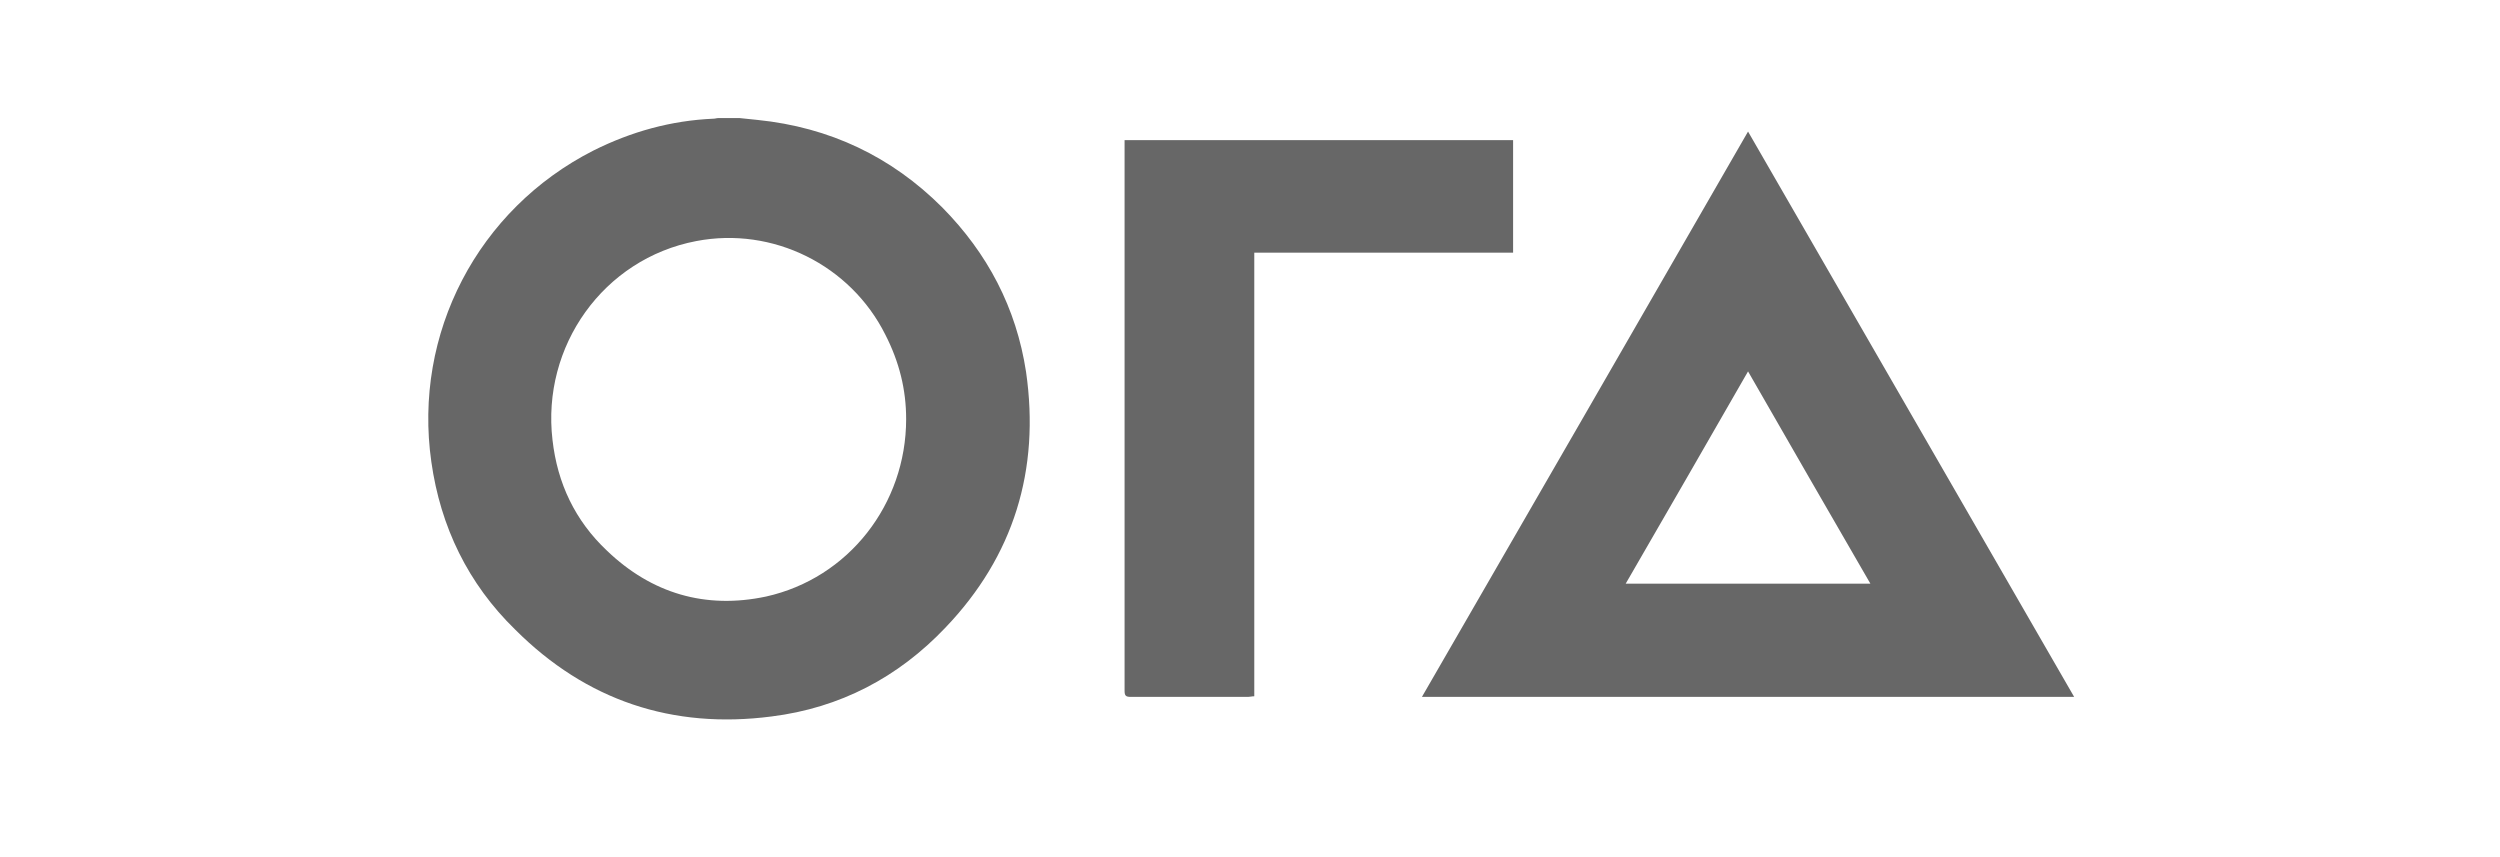
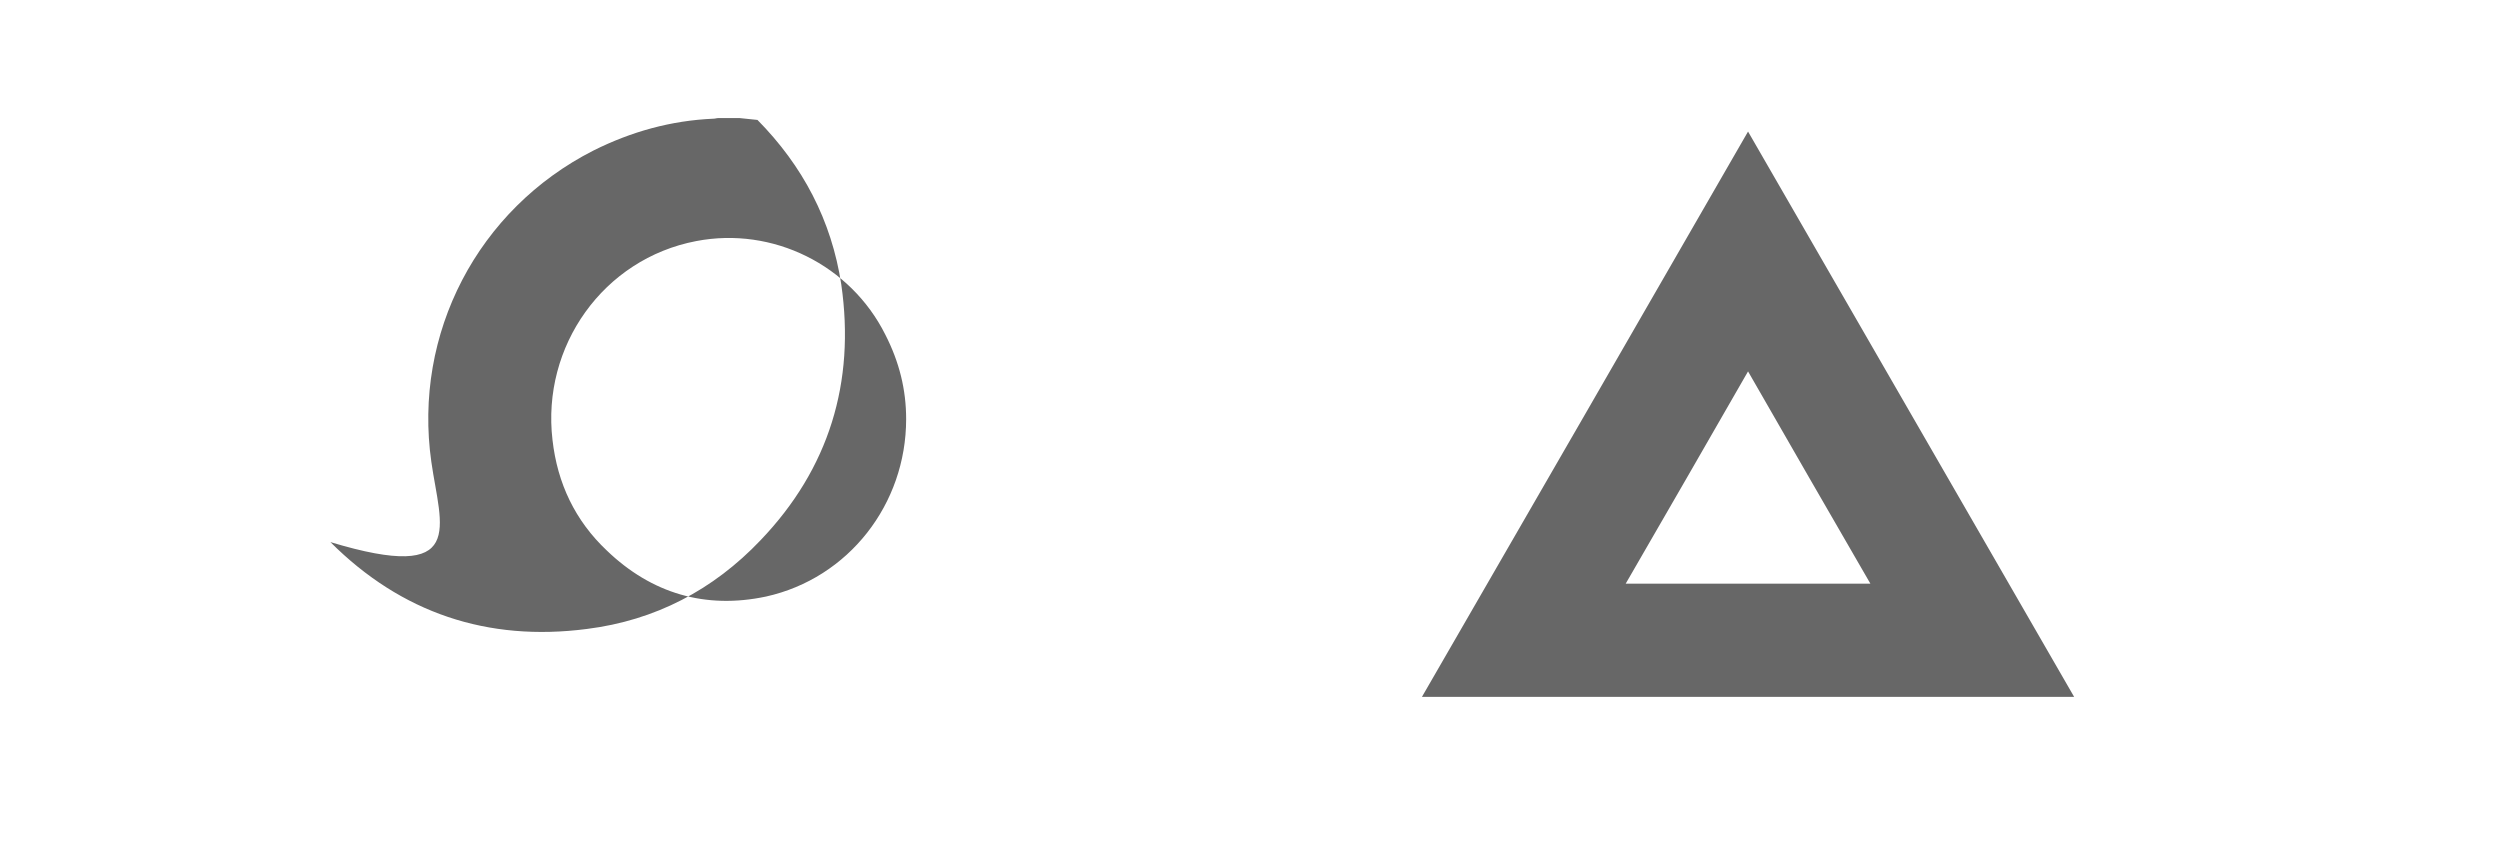
<svg xmlns="http://www.w3.org/2000/svg" version="1.1" id="Layer_1" x="0px" y="0px" viewBox="0 0 408.6 140" style="enable-background:new 0 0 408.6 140;" xml:space="preserve">
  <style type="text/css">
	.st0{fill:#676767;}
</style>
  <g id="Layer_1_1_">
</g>
  <g>
-     <path class="st0" d="M120.9,19.3c1,0.1,1.9,0.2,2.9,0.3c11.8,1.2,21.9,6,30.2,14.3c7.4,7.5,12.1,16.4,13.7,26.9   c2.3,16-2,30.1-13.2,41.8c-7.7,8.1-17.2,13.1-28.4,14.5c-16.2,2.1-30.3-2.6-41.9-14.2C76.5,95.4,72,86.1,70.5,75.5   c-3-21,7.6-41.3,26.5-50.9c6.2-3.1,12.7-4.9,19.6-5.2c0.3,0,0.5-0.1,0.8-0.1C118.6,19.3,119.8,19.3,120.9,19.3z M148.1,68.5   c0-4.8-1.1-9.3-3.4-13.8C139,43.3,126.3,37,113.8,39.4c-15.2,2.9-25.3,17.2-23.5,32.5c0.8,7.1,3.7,13.2,8.9,18.1   c7.3,7,16.1,9.6,26,7.5C138.7,94.5,148.1,82.4,148.1,68.5z" />
+     <path class="st0" d="M120.9,19.3c1,0.1,1.9,0.2,2.9,0.3c7.4,7.5,12.1,16.4,13.7,26.9   c2.3,16-2,30.1-13.2,41.8c-7.7,8.1-17.2,13.1-28.4,14.5c-16.2,2.1-30.3-2.6-41.9-14.2C76.5,95.4,72,86.1,70.5,75.5   c-3-21,7.6-41.3,26.5-50.9c6.2-3.1,12.7-4.9,19.6-5.2c0.3,0,0.5-0.1,0.8-0.1C118.6,19.3,119.8,19.3,120.9,19.3z M148.1,68.5   c0-4.8-1.1-9.3-3.4-13.8C139,43.3,126.3,37,113.8,39.4c-15.2,2.9-25.3,17.2-23.5,32.5c0.8,7.1,3.7,13.2,8.9,18.1   c7.3,7,16.1,9.6,26,7.5C138.7,94.5,148.1,82.4,148.1,68.5z" />
    <path class="st0" d="M339,113.9c-35.6,0-71.1,0-106.6,0c17.8-30.8,35.5-61.5,53.3-92.4C303.5,52.3,321.2,83.1,339,113.9z    M265.7,95.4c13.4,0,26.6,0,40,0c-6.7-11.6-13.3-23-20-34.7C279,72.4,272.4,83.8,265.7,95.4z" />
-     <path class="st0" d="M205,41.3c0,24.2,0,48.3,0,72.5c-0.4,0-0.7,0.1-1,0.1c-6.4,0-12.8,0-19.2,0c-0.8,0-1-0.2-1-1   c0-29.7,0-59.4,0-89.1c0-0.3,0-0.6,0-0.9c21.2,0,42.3,0,63.5,0c0,6.1,0,12.2,0,18.4C233.2,41.3,219.1,41.3,205,41.3z" />
  </g>
</svg>